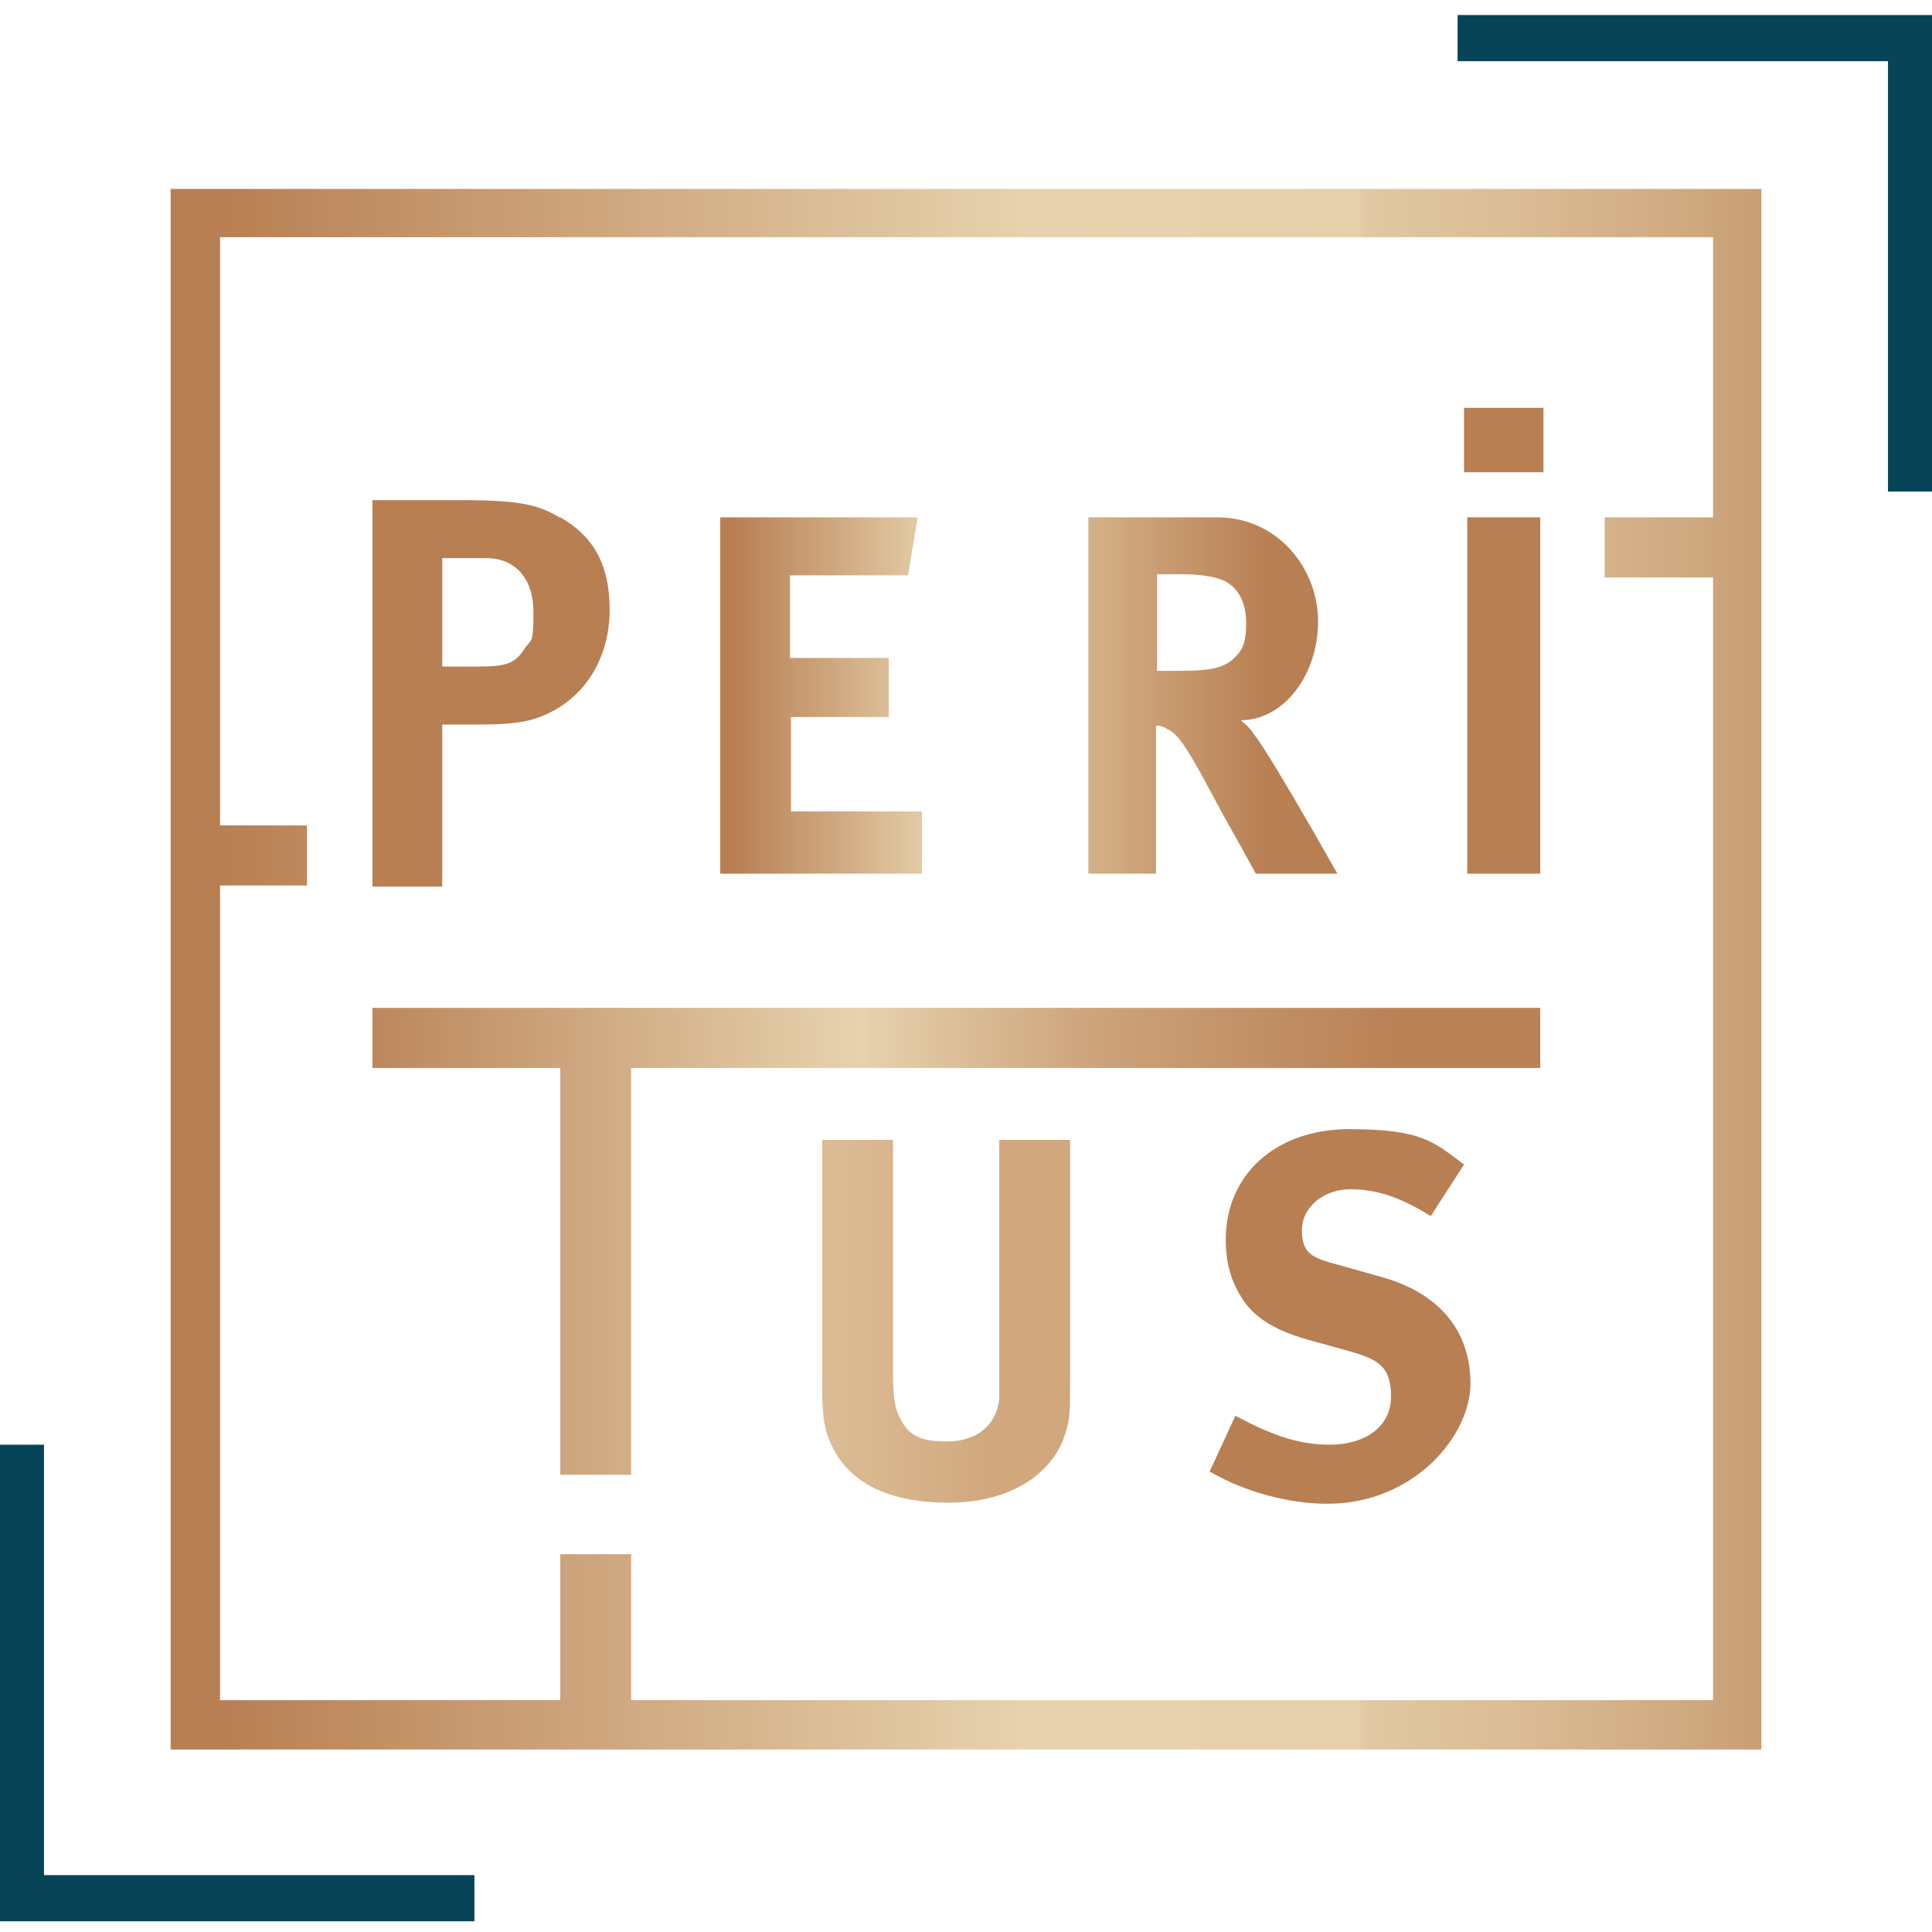
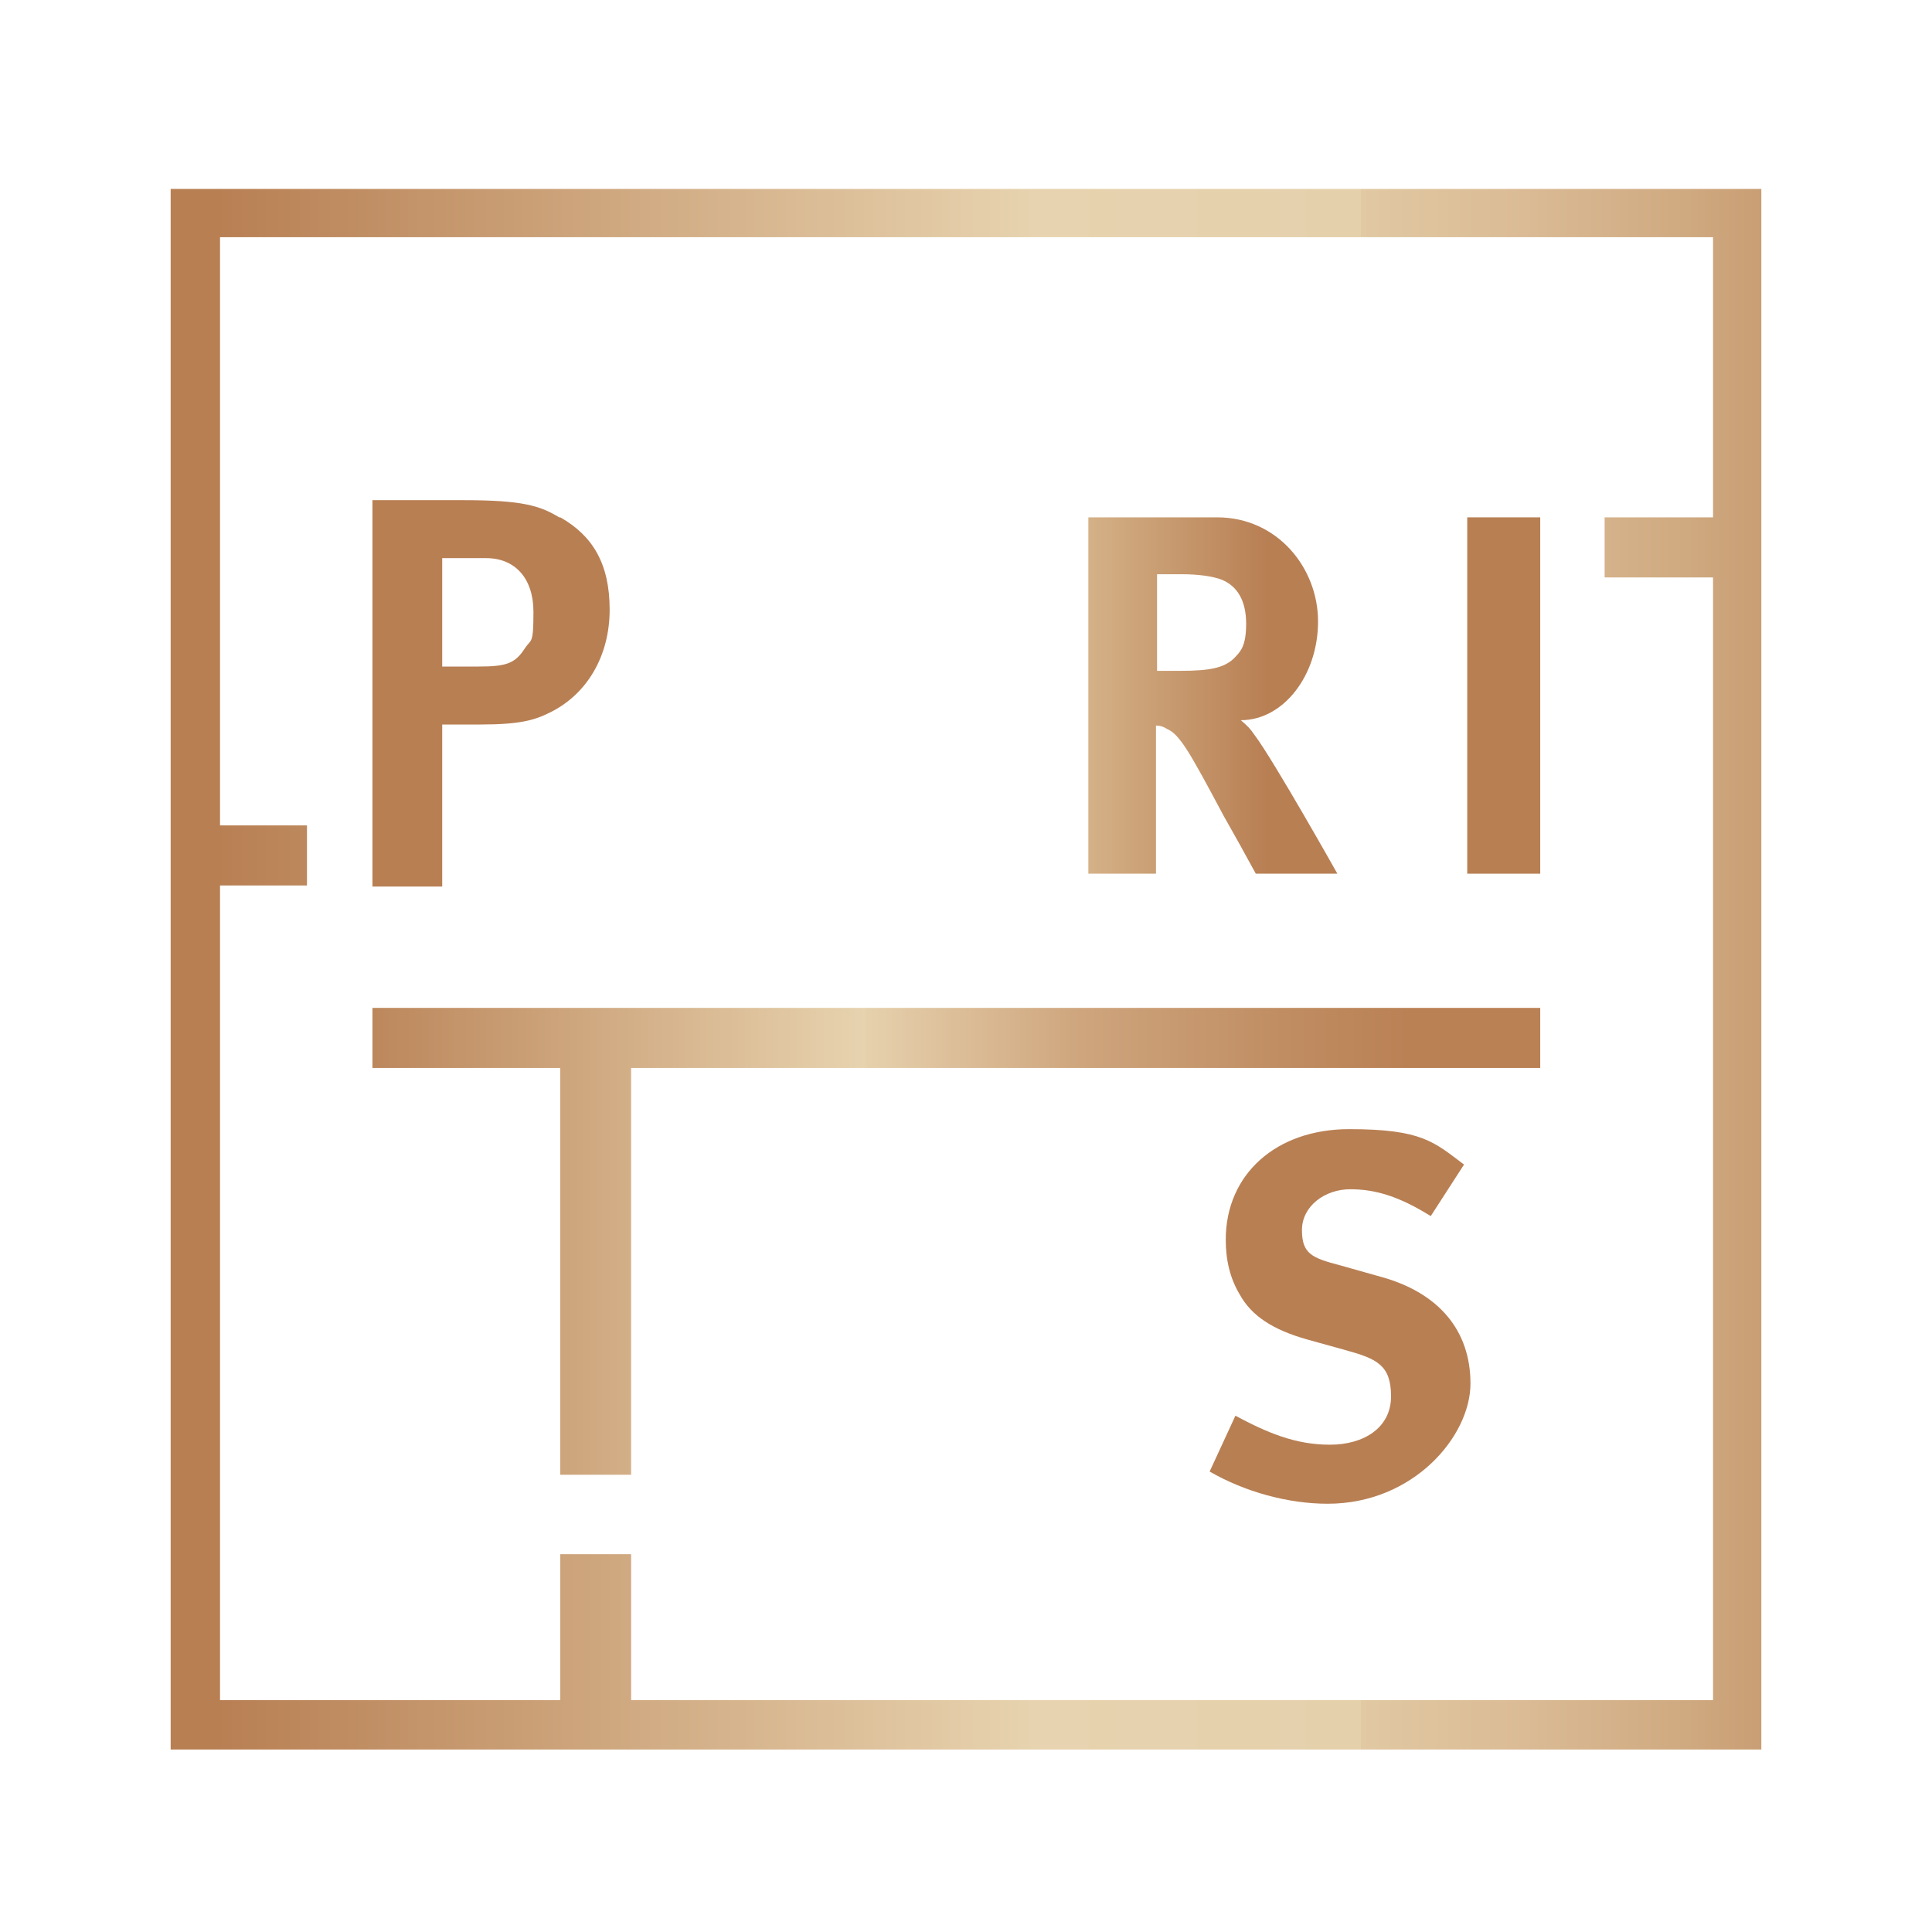
<svg xmlns="http://www.w3.org/2000/svg" version="1.1" viewBox="0 0 180 180">
  <defs>
    <style>
      .cls-1 {
        fill: none;
      }

      .cls-2 {
        fill: #b87f53;
      }

      .cls-3 {
        fill: url(#Dégradé_sans_nom_7);
      }

      .cls-4 {
        fill: url(#Dégradé_sans_nom_4);
      }

      .cls-5 {
        fill: url(#Dégradé_sans_nom_5);
      }

      .cls-6 {
        fill: url(#Dégradé_sans_nom_2);
      }

      .cls-7 {
        fill: url(#Dégradé_sans_nom_3);
      }

      .cls-8 {
        clip-path: url(#clippath-1);
      }

      .cls-9 {
        clip-path: url(#clippath-3);
      }

      .cls-10 {
        clip-path: url(#clippath-4);
      }

      .cls-11 {
        clip-path: url(#clippath-2);
      }

      .cls-12 {
        clip-path: url(#clippath-5);
      }

      .cls-13 {
        fill: #084458;
      }

      .cls-14 {
        clip-path: url(#clippath);
      }
    </style>
    <clipPath id="clippath">
      <polygon class="cls-1" points="67.1 48.2 67.1 81.4 85.9 81.4 85.9 75.6 73.7 75.6 73.7 66.8 82.8 66.8 82.8 61.3 73.6 61.3 73.6 53.6 84.6 53.6 85.5 48.2 67.1 48.2" />
    </clipPath>
    <linearGradient id="Dégradé_sans_nom_7" data-name="Dégradé sans nom 7" x1="176.3" y1="231.4" x2="177.3" y2="231.4" gradientTransform="translate(-3351.9 4552.2) scale(19.4 -19.4)" gradientUnits="userSpaceOnUse">
      <stop offset="0" stop-color="#b87f53" />
      <stop offset="1" stop-color="#e7d3af" />
    </linearGradient>
    <clipPath id="clippath-1">
      <path class="cls-1" d="M107.8,53.5h2.3c1.6,0,2.9.2,3.7.5,1.5.6,2.3,2,2.3,4.1s-.5,2.6-1.2,3.3c-.9.8-2.1,1.1-4.9,1.1h-2.2v-9ZM101.4,48.2v33.2h6.3v-13.8c.4,0,.7.1,1,.3,1.2.5,2.1,2.1,5.3,8.1,1.3,2.3,1.8,3.2,3,5.4h7.6s-5.9-10.5-7.7-12.9c-.4-.6-.7-.9-1.3-1.4,4,0,7.2-4.2,7.2-9.2s-3.8-9.7-9.4-9.7h-12Z" />
    </clipPath>
    <linearGradient id="Dégradé_sans_nom_2" data-name="Dégradé sans nom 2" x1="178.2" y1="231.1" x2="179.1" y2="231.1" gradientTransform="translate(-4198.2 5642.6) scale(24.1 -24.1)" gradientUnits="userSpaceOnUse">
      <stop offset="0" stop-color="#ddc097" />
      <stop offset="1" stop-color="#b87f53" />
    </linearGradient>
    <clipPath id="clippath-2">
      <polygon class="cls-1" points="34.7 93.9 34.7 99.5 52.2 99.5 52.2 137.4 58.8 137.4 58.8 99.5 143.5 99.5 143.5 93.9 34.7 93.9" />
    </clipPath>
    <linearGradient id="Dégradé_sans_nom_3" data-name="Dégradé sans nom 3" x1="184.4" y1="230.2" x2="185.3" y2="230.2" gradientTransform="translate(-20696.6 26004.8) scale(112.4 -112.4)" gradientUnits="userSpaceOnUse">
      <stop offset="0" stop-color="#b87f53" />
      <stop offset=".5" stop-color="#e7d3af" />
      <stop offset=".5" stop-color="#e6d1ad" />
      <stop offset=".7" stop-color="#cea57d" />
      <stop offset=".9" stop-color="#bf8b60" />
      <stop offset="1" stop-color="#ba8155" />
    </linearGradient>
    <clipPath id="clippath-3">
-       <path class="cls-1" d="M93.1,106.2v21.2c0,1.8,0,2.2,0,3-.3,2.4-2.1,3.9-4.9,3.9s-3.7-.8-4.4-2.3c-.4-.7-.6-1.9-.6-4v-21.8h-6.6v23.1c0,3.2.3,4.5,1.4,6.3,1.8,2.9,5.4,4.4,10.3,4.4,6.9,0,10.1-3.6,10.9-6.3.5-1.4.5-2.1.5-5.2v-22.3h-6.6Z" />
-     </clipPath>
+       </clipPath>
    <linearGradient id="Dégradé_sans_nom_4" data-name="Dégradé sans nom 4" x1="178.1" y1="231.2" x2="179.1" y2="231.2" gradientTransform="translate(-4188.4 5658.6) scale(23.9 -23.9)" gradientUnits="userSpaceOnUse">
      <stop offset="0" stop-color="#e0c5a0" />
      <stop offset=".6" stop-color="#d8b68e" />
      <stop offset="1" stop-color="#d1a87e" />
    </linearGradient>
    <clipPath id="clippath-4">
      <rect class="cls-1" x="-.2" y="1.4" width="180.4" height="177.6" />
    </clipPath>
    <clipPath id="clippath-5">
      <path class="cls-1" d="M20.5,22.1h139.1v26.1h-10.1v5.6h10.1v104.6H58.8v-13.6h-6.6v13.6h-31.7v-75.9h8.1v-5.6h-8.1V22.1ZM15.9,163h148.2V17.6H15.9v145.4Z" />
    </clipPath>
    <linearGradient id="Dégradé_sans_nom_5" data-name="Dégradé sans nom 5" x1="184.8" y1="229.8" x2="185.8" y2="229.8" gradientTransform="translate(-28310.2 35315.9) scale(153.3 -153.3)" gradientUnits="userSpaceOnUse">
      <stop offset="0" stop-color="#b87f53" />
      <stop offset=".5" stop-color="#e7d3af" />
      <stop offset=".7" stop-color="#e5d0ac" />
      <stop offset=".7" stop-color="#e1c9a3" />
      <stop offset=".8" stop-color="#dabb95" />
      <stop offset=".9" stop-color="#cfa980" />
      <stop offset="1" stop-color="#c29166" />
      <stop offset="1" stop-color="#ba8255" />
    </linearGradient>
  </defs>
  <g>
    <g id="Calque_1">
      <g>
        <g class="cls-14">
-           <rect class="cls-3" x="67.1" y="48.2" width="18.8" height="33.2" />
-         </g>
+           </g>
        <g class="cls-8">
          <rect class="cls-6" x="101.4" y="48.2" width="23.3" height="33.2" />
        </g>
        <rect class="cls-2" x="136.7" y="48.2" width="6.8" height="33.2" />
        <g class="cls-11">
          <rect class="cls-7" x="34.7" y="93.9" width="108.8" height="43.5" />
        </g>
        <g class="cls-9">
          <rect class="cls-4" x="76.5" y="106.2" width="23.2" height="33.8" />
        </g>
        <g class="cls-10">
          <path class="cls-2" d="M123.7,140.1c-3.7,0-7.7-1.1-11-3l2.4-5.2c3,1.6,5.6,2.7,8.8,2.7s5.7-1.6,5.7-4.5-1.3-3.5-4.2-4.3l-3.6-1c-3.2-.9-5.2-2.2-6.3-4.2-.9-1.5-1.3-3.2-1.3-5.1,0-6.1,4.7-10.3,11.5-10.3s7.9,1.2,10.7,3.3l-3.1,4.8c-2.9-1.8-5.1-2.5-7.5-2.5s-4.5,1.6-4.5,3.8.9,2.6,3.6,3.3l3.9,1.1c5.3,1.5,8.2,5,8.2,9.9s-5.3,11.2-13.3,11.2" />
          <path class="cls-2" d="M48.9,60.4c-.9,1.4-1.7,1.7-4.3,1.7h-3.4v-10.1h4.1c2.7,0,4.4,1.9,4.4,5s-.2,2.5-.8,3.4M52.1,48.2c-1.8-1.1-3.5-1.6-8.9-1.6h-8.5v36h6.5v-15.1h3.6c3.6,0,5-.4,6.4-1.1,3.5-1.7,5.6-5.3,5.6-9.6s-1.6-6.9-4.6-8.6" />
        </g>
-         <polyline class="cls-2" points="136.4 44 136.4 38 143.8 38 143.8 44" />
        <g class="cls-12">
          <rect class="cls-5" x="15.9" y="17.6" width="148.2" height="145.4" />
        </g>
-         <polygon class="cls-13" points="135.8 1.4 135.8 5.7 175.9 5.7 175.9 45.8 180.2 45.8 180.2 1.4 135.8 1.4" />
-         <polygon class="cls-13" points="-.2 134.6 -.2 179 44.2 179 44.2 174.7 4.1 174.7 4.1 134.6 -.2 134.6" />
      </g>
    </g>
  </g>
</svg>